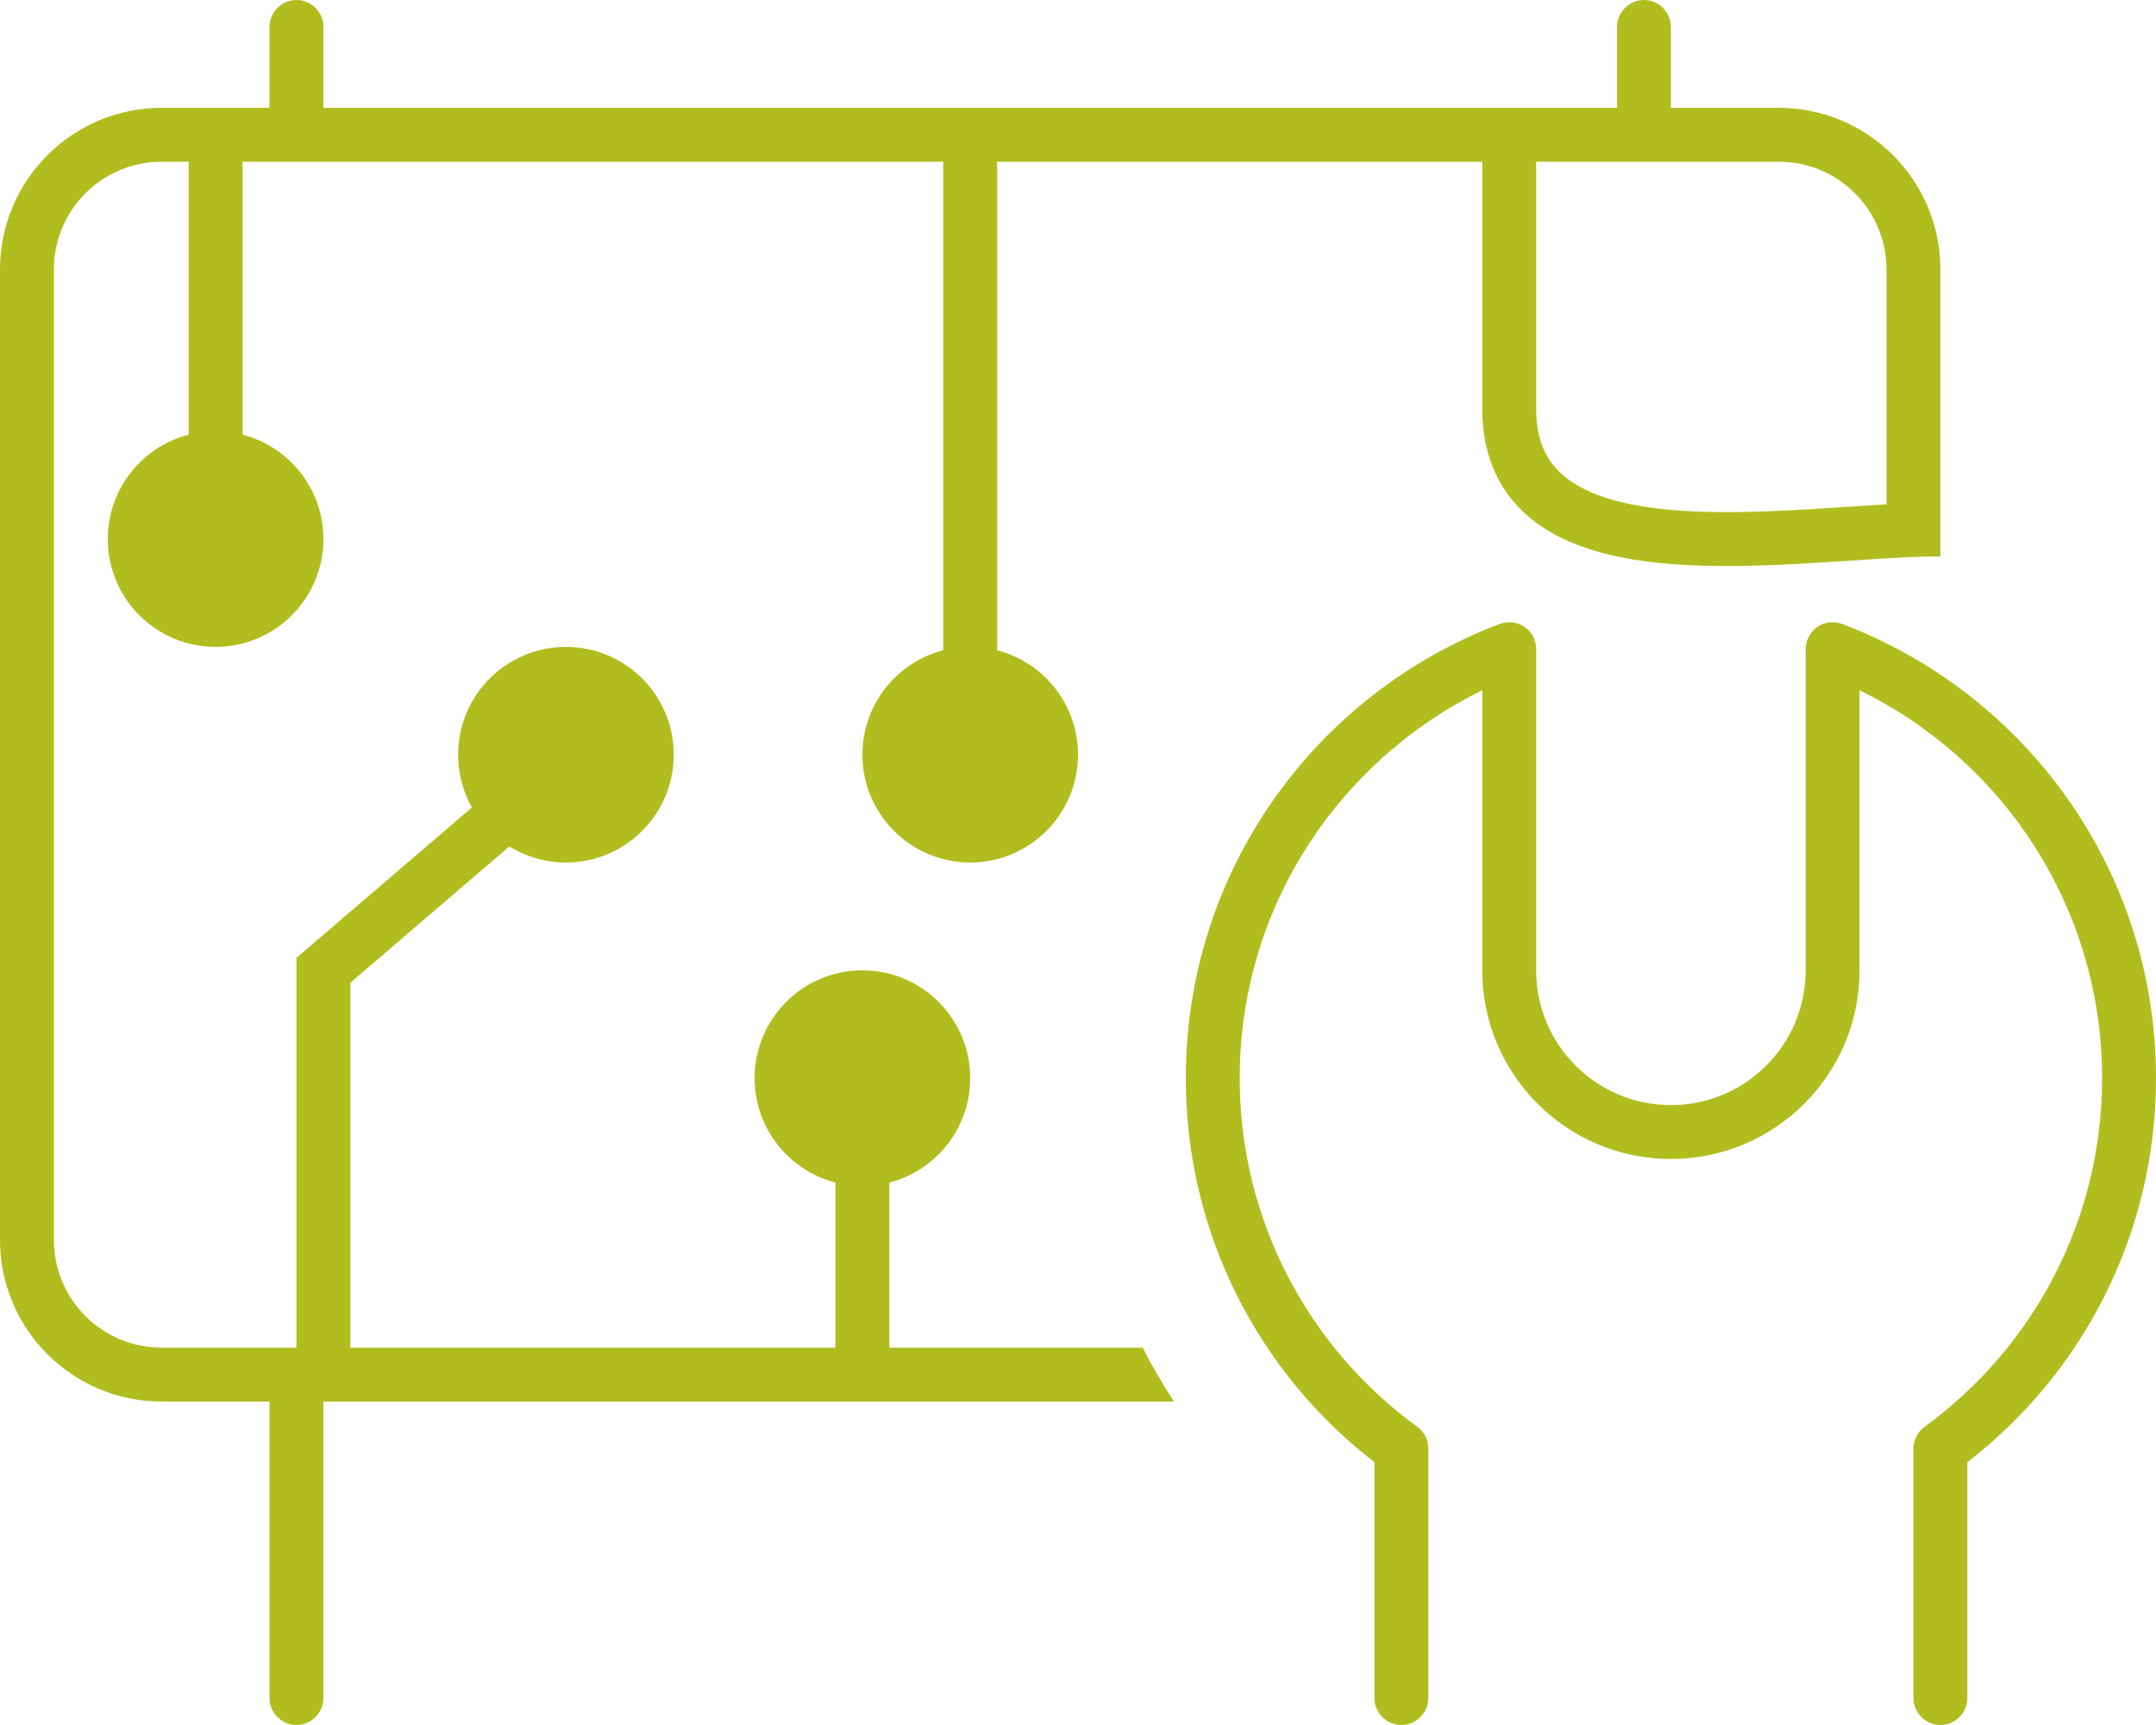
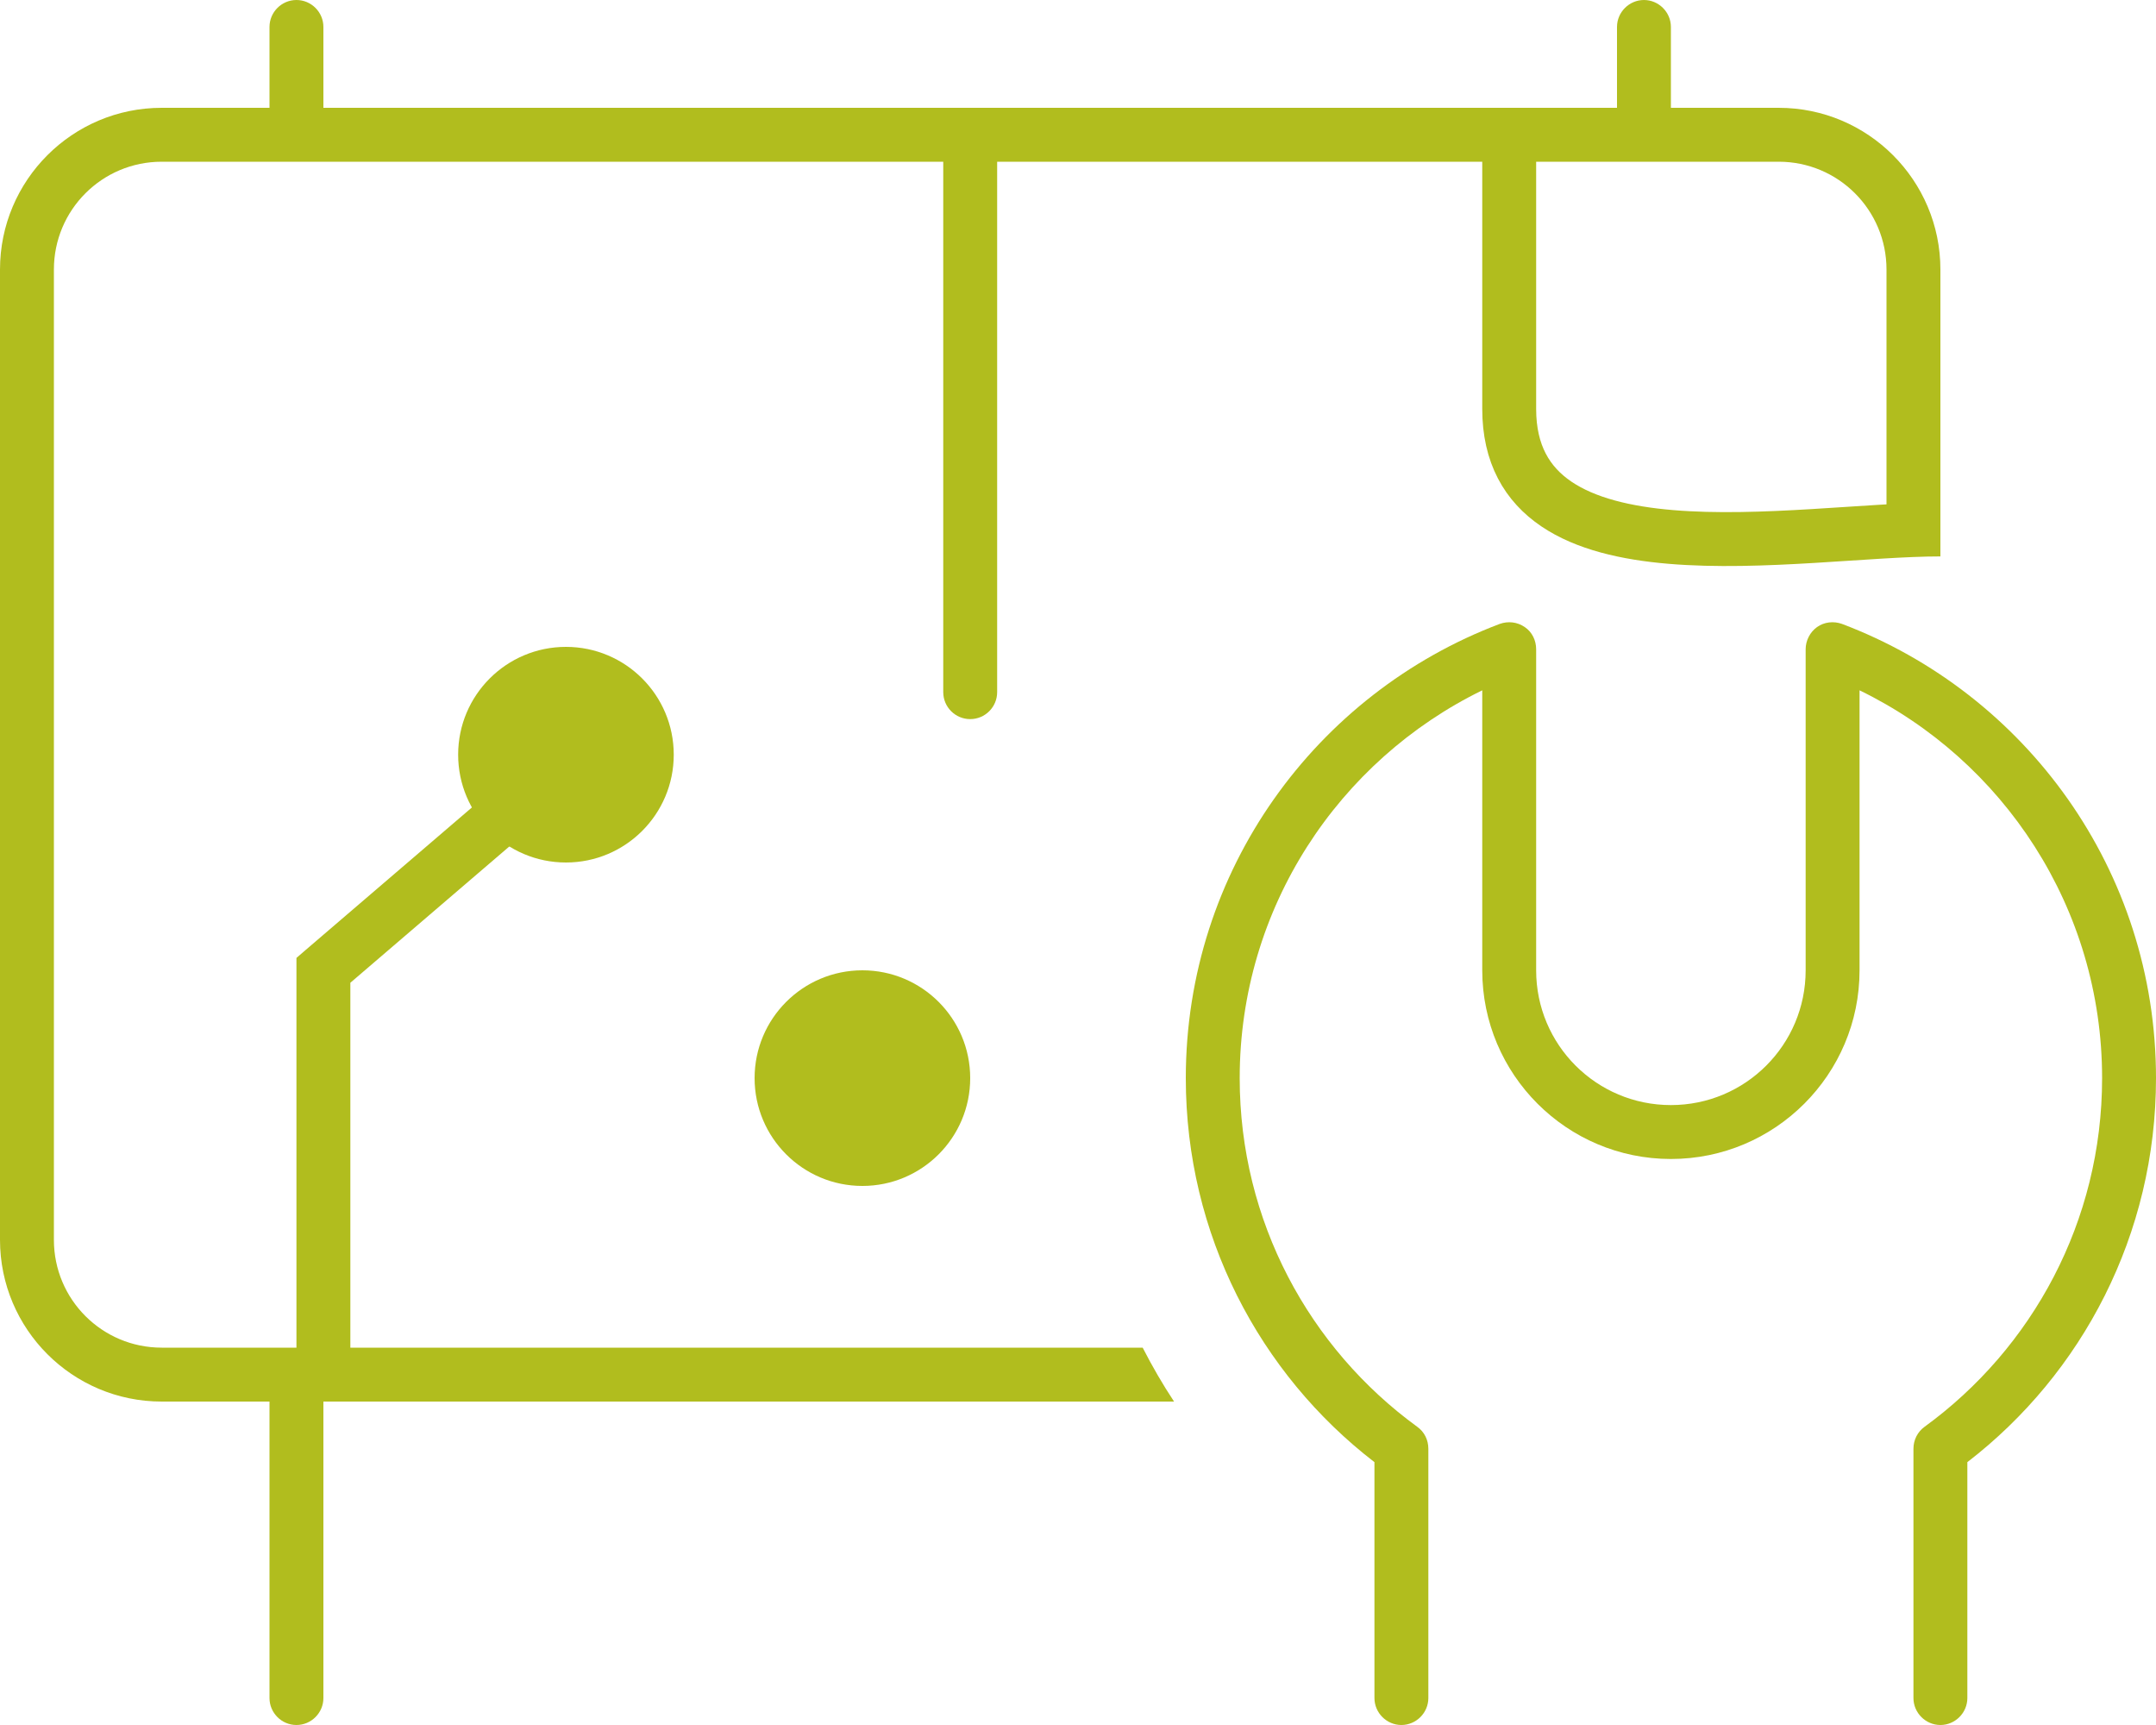
<svg xmlns="http://www.w3.org/2000/svg" width="20" height="16" viewBox="0 0 20 16" fill="none">
  <g clip-path="url(#clip0_27_42)">
    <path d="M2.5 1V0.25C2.5 0.113 2.612 0 2.75 0C2.888 0 3 0.113 3 0.25V1H15V0.25C15 0.113 15.113 0 15.25 0C15.387 0 15.5 0.113 15.5 0.25V1H16.5C17.328 1 18 1.672 18 2.5V5.1C17.837 5.016 17.672 4.941 17.5 4.875V2.5C17.5 1.947 17.053 1.5 16.5 1.5H1.5C0.947 1.5 0.5 1.947 0.5 2.5V11.5C0.5 12.053 0.947 12.5 1.5 12.5H10.6C10.688 12.672 10.784 12.838 10.891 13H3V15.75C3 15.887 2.888 16 2.75 16C2.612 16 2.5 15.887 2.5 15.75V13H1.5C0.672 13 0 12.328 0 11.5V2.5C0 1.672 0.672 1 1.5 1H2.5ZM14.25 6.022V9C14.25 9.691 14.809 10.25 15.5 10.25C16.191 10.25 16.75 9.691 16.75 9V6.022C16.75 5.941 16.791 5.862 16.856 5.816C16.922 5.769 17.009 5.759 17.087 5.787C18.791 6.431 20 8.072 20 10C20 11.45 19.316 12.741 18.25 13.562V15.75C18.25 15.887 18.137 16 18 16C17.863 16 17.75 15.887 17.75 15.75V13.438C17.75 13.356 17.788 13.281 17.853 13.234C18.853 12.506 19.5 11.328 19.5 10C19.5 8.419 18.581 7.05 17.25 6.403V9C17.25 9.966 16.466 10.75 15.5 10.75C14.534 10.75 13.75 9.966 13.75 9V6.403C12.419 7.053 11.5 8.419 11.5 10C11.5 11.328 12.147 12.506 13.147 13.234C13.213 13.281 13.25 13.356 13.25 13.438V15.75C13.25 15.887 13.137 16 13 16C12.863 16 12.75 15.887 12.75 15.75V13.562C11.684 12.741 11 11.45 11 10C11 8.072 12.209 6.431 13.912 5.787C13.991 5.759 14.075 5.769 14.144 5.816C14.213 5.862 14.25 5.941 14.25 6.022Z" fill="#B1BD1E" />
    <path d="M4.913 7.69C5.018 7.6 5.03 7.442 4.94 7.337C4.85 7.232 4.692 7.22 4.587 7.31L4.913 7.69ZM3 9L2.837 8.81L2.75 8.885V9H3ZM3.25 13V9H2.75L2.75 13H3.25ZM3.163 9.19L4.913 7.69L4.587 7.31L2.837 8.81L3.163 9.19Z" fill="#B1BD1E" />
    <path d="M8.75 6.42C8.75 6.558 8.862 6.67 9 6.67C9.138 6.67 9.25 6.558 9.25 6.42L8.75 6.42ZM8.75 1L8.75 5L9.25 5L9.25 1L8.75 1ZM8.75 5L8.75 6.42L9.25 6.42L9.25 5L8.75 5Z" fill="#B1BD1E" />
-     <path d="M1.75 5C1.75 5.138 1.862 5.25 2 5.25C2.138 5.25 2.25 5.138 2.25 5L1.75 5ZM1.75 1L1.75 3.952L2.25 3.952L2.25 1L1.75 1ZM1.75 3.952L1.75 5L2.25 5L2.25 3.952L1.75 3.952Z" fill="#B1BD1E" />
-     <path d="M8.25 10C8.25 9.862 8.138 9.75 8 9.75C7.862 9.75 7.75 9.862 7.75 10L8.25 10ZM8.25 13L8.25 10.786L7.75 10.786L7.75 13L8.25 13ZM8.25 10.786L8.25 10L7.75 10L7.75 10.786L8.25 10.786Z" fill="#B1BD1E" />
    <circle cx="5.25" cy="7" r="1" fill="#B1BD1E" />
-     <circle cx="9" cy="7" r="1" fill="#B1BD1E" />
-     <circle cx="2" cy="5" r="1" fill="#B1BD1E" />
    <circle cx="8" cy="10" r="1" transform="rotate(-180 8 10)" fill="#B1BD1E" />
    <path d="M14 1C14 1 14 2.117 14 3.793C14 5.469 16.667 4.911 18 4.911" stroke="#B1BD1E" stroke-width="0.5" />
  </g>
  <defs>
    <clipPath id="clip0_27_42">
      <rect width="20" height="16" fill="white" />
    </clipPath>
  </defs>
</svg>